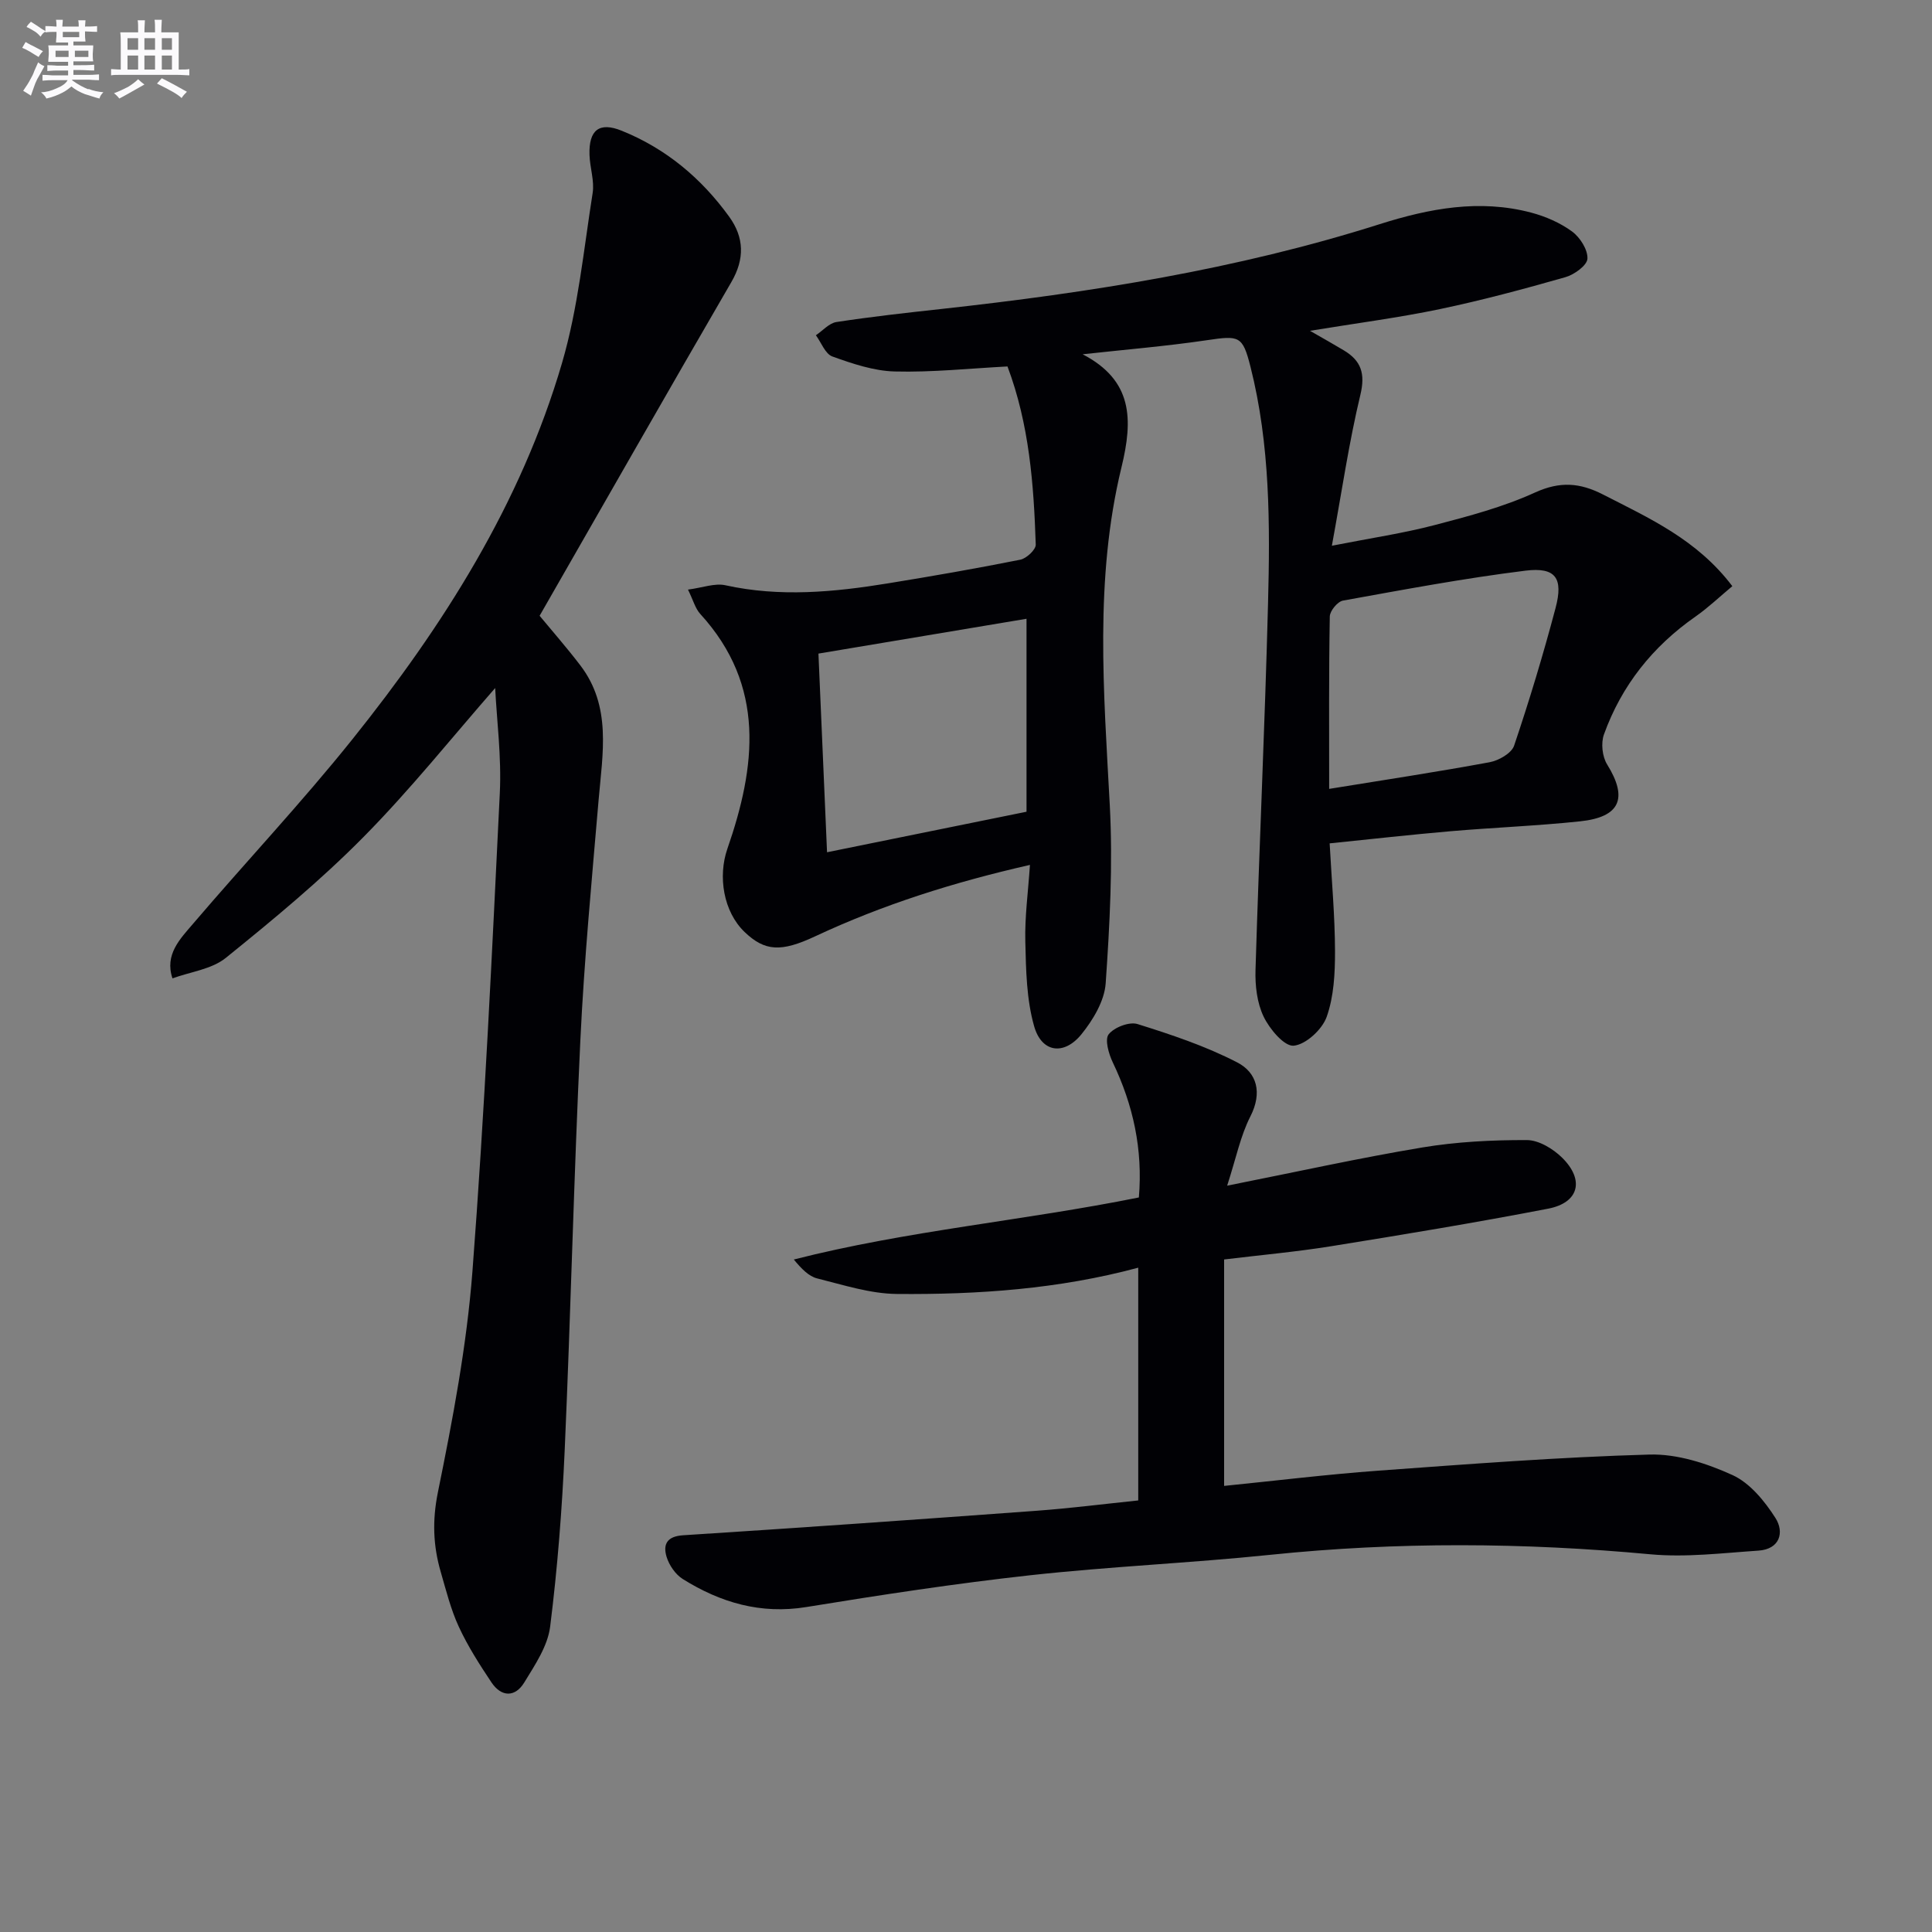
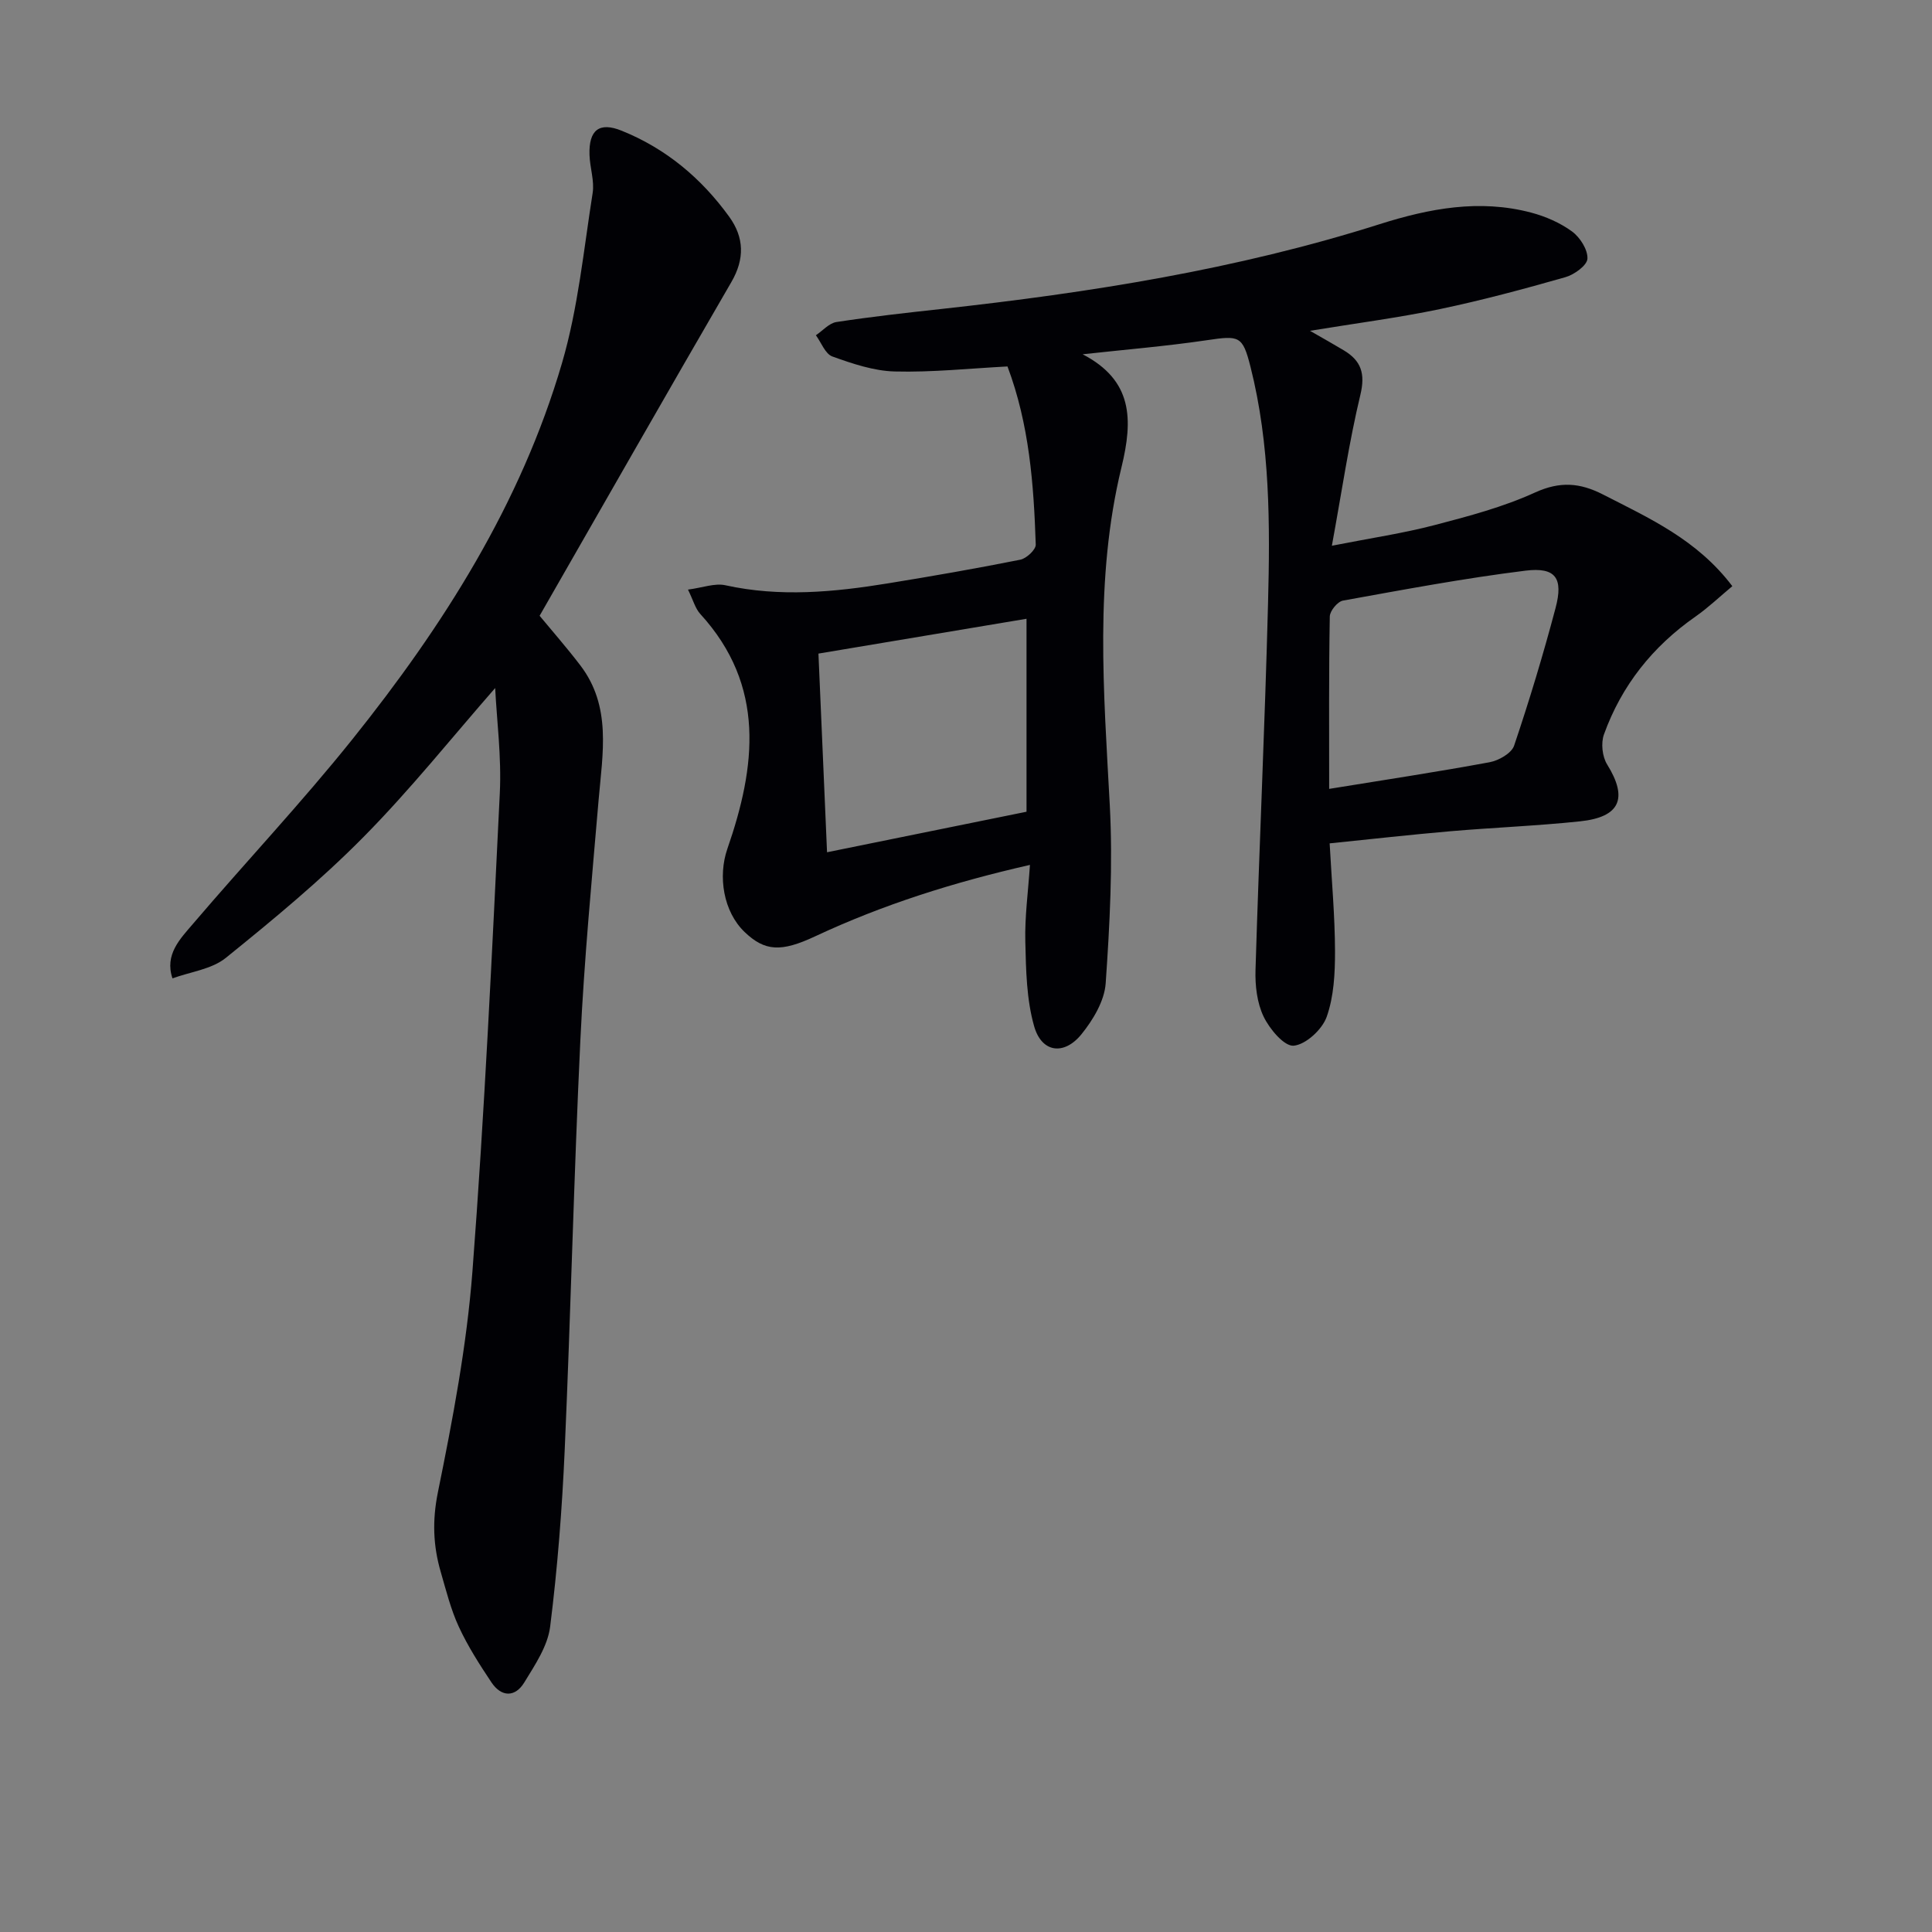
<svg xmlns="http://www.w3.org/2000/svg" enable-background="new 0 0 400 400" viewBox="0 0 400 400">
  <rect x="0" y="0" width="400" height="400" fill="#808080" stroke="none" />
  <g fill="#010105">
    <path d="m224.15 73.35c10.37 5.4 10.47 13.43 8.04 23.4-5.61 23.07-3.67 46.53-2.42 69.96.65 12.25 0 24.61-.85 36.87-.25 3.64-2.6 7.56-5 10.53-3.62 4.48-8.26 3.84-9.81-1.63-1.59-5.57-1.69-11.66-1.83-17.53-.13-5.1.58-10.22.96-15.88-15.84 3.6-30.49 8.24-44.5 14.8-7.01 3.28-10.38 3.11-14.57-.9-4.42-4.23-5.55-11.53-3.58-17.22 5.91-17.03 8-33.75-5.6-48.63-1.05-1.15-1.47-2.86-2.55-5.05 3.01-.39 5.54-1.38 7.74-.9 11.28 2.49 22.47 1.43 33.65-.39 9.16-1.49 18.31-3.08 27.41-4.9 1.28-.25 3.24-2.09 3.2-3.13-.41-12.44-1.33-24.85-5.85-36.88-7.84.41-15.6 1.24-23.34 1.04-4.34-.11-8.75-1.61-12.91-3.1-1.48-.53-2.3-2.88-3.42-4.4 1.42-.95 2.74-2.51 4.27-2.74 7.21-1.1 14.46-1.91 21.71-2.7 30.73-3.38 61.19-8.18 90.75-17.56 10.32-3.27 20.66-5.21 31.33-2.4 2.99.79 6.03 2.11 8.5 3.92 1.65 1.21 3.28 3.77 3.18 5.63-.07 1.39-2.73 3.31-4.57 3.83-8.6 2.45-17.25 4.78-26 6.61-8.56 1.79-17.25 2.91-26.87 4.49 2.85 1.64 4.95 2.81 7.01 4.05 3.58 2.15 4.48 4.8 3.42 9.21-2.35 9.78-3.8 19.79-5.9 31.24 8.19-1.61 14.83-2.59 21.28-4.28 7.05-1.84 14.21-3.74 20.8-6.75 5.15-2.34 9.26-2.03 14.05.42 9.61 4.92 19.5 9.35 26.78 18.98-2.63 2.19-4.98 4.44-7.62 6.29-8.87 6.19-15.31 14.27-18.96 24.41-.65 1.8-.35 4.59.66 6.21 4.33 6.98 2.75 10.9-5.61 11.78-8.92.94-17.9 1.28-26.84 2.05-8.24.71-16.46 1.64-25 2.51.42 7.79 1.09 15.05 1.11 22.32.01 4.57-.23 9.39-1.73 13.61-.93 2.61-4.31 5.73-6.83 5.96-1.95.17-4.99-3.45-6.22-6.02-1.37-2.85-1.78-6.43-1.68-9.67.76-25.26 1.94-50.51 2.59-75.78.43-16.45.45-32.96-3.63-49.09-1.64-6.49-2.33-6.49-9.06-5.5-8.54 1.26-17.13 1.96-25.69 2.91zm-54.7 61.97c.6 13.95 1.18 27.29 1.78 41.13 13.72-2.79 27.61-5.61 41.3-8.39 0-13.68 0-26.69 0-39.95-14.62 2.45-28.79 4.82-43.08 7.21zm105.74 28.01c11.65-1.89 22.47-3.53 33.22-5.52 1.89-.35 4.54-1.86 5.07-3.43 3.17-9.39 6.04-18.9 8.58-28.49 1.65-6.21.02-8.51-6.23-7.74-12.66 1.57-25.23 3.93-37.79 6.2-1.11.2-2.7 2.13-2.72 3.28-.21 11.64-.13 23.27-.13 35.7z" />
    <path d="m111.72 127.49c2.52 3.05 5.59 6.55 8.41 10.24 6.53 8.53 4.63 18.24 3.81 27.85-1.41 16.56-2.99 33.13-3.78 49.73-1.35 28.25-1.99 56.53-3.24 84.79-.54 12.26-1.49 24.53-3.02 36.7-.51 4.02-3.14 7.91-5.35 11.53-1.89 3.1-4.73 3.08-6.8-.01-2.47-3.7-4.9-7.5-6.76-11.52-1.66-3.59-2.63-7.52-3.74-11.35-1.58-5.43-1.77-10.65-.59-16.48 3.07-15.1 5.97-30.36 7.15-45.7 2.52-32.97 4.06-66.03 5.67-99.06.37-7.55-.64-15.16-.96-21.76-8.9 10.17-17.56 21.03-27.27 30.85-8.87 8.98-18.67 17.08-28.5 25.02-2.92 2.36-7.32 2.88-11.04 4.24-1.68-4.94 1.6-8.19 4.28-11.33 10.91-12.79 22.46-25.05 32.96-38.16 18.82-23.49 34.88-48.76 43.41-77.91 3.33-11.38 4.48-23.41 6.34-35.19.4-2.53-.57-5.25-.65-7.9-.17-5.17 2.02-6.88 6.65-5.01 9.19 3.7 16.52 9.85 22.28 17.82 3.09 4.28 3.23 8.71.45 13.5-13.27 22.86-26.35 45.82-39.71 69.11z" />
-     <path d="m253.44 260.76v46.88c10.83-1.09 21.33-2.38 31.87-3.15 18.72-1.36 37.45-2.81 56.2-3.34 5.73-.16 11.88 1.83 17.19 4.25 3.6 1.64 6.65 5.38 8.88 8.87 1.89 2.96.94 6.47-3.51 6.77-7.45.5-15 1.44-22.37.76-26.27-2.44-52.46-2.61-78.72.11-16.53 1.71-33.17 2.41-49.69 4.23-15.5 1.71-30.94 4.07-46.34 6.58-9.46 1.54-17.78-.92-25.59-5.8-1.52-.95-2.84-2.88-3.36-4.62-.75-2.52.04-4.23 3.45-4.44 24.38-1.56 48.76-3.28 73.13-5.07 6.94-.51 13.85-1.39 21.08-2.14 0-16.08 0-31.99 0-48.19-16.45 4.43-33.19 5.59-49.98 5.44-5.51-.05-11.04-1.86-16.47-3.21-1.77-.44-3.26-1.99-4.86-3.92 23.48-5.99 47.53-8.03 71.44-12.85.84-9.91-1.16-19.11-5.4-27.96-.85-1.77-1.7-4.75-.85-5.82 1.15-1.45 4.27-2.65 5.97-2.12 7.03 2.2 14.12 4.57 20.64 7.94 4.11 2.12 5.23 6.28 2.73 11.18-2.05 4.01-2.95 8.6-4.81 14.34 14.45-2.87 27.33-5.73 40.34-7.9 7.13-1.19 14.45-1.56 21.69-1.54 2.48 0 5.45 1.8 7.32 3.65 4.69 4.62 3.49 9.32-2.88 10.55-14.97 2.89-30.03 5.38-45.08 7.8-7.18 1.15-14.45 1.8-22.02 2.72z" />
  </g>
-   <path d="m6.8 9.5c.6.3 1.3.7 2.1 1.1-.4.4-.7.8-.9 1.2-.7-.4-1.3-.8-1.8-1.1s-1.1-.6-1.6-.8c.2-.4.5-.8.7-1.2.4.2.8.5 1.5.8zm.9 6.9c-.3.6-.5 1.1-.7 1.7s-.4 1.1-.6 1.7c-.6-.4-1.1-.7-1.6-1 .7-1 1.2-1.8 1.5-2.4.3-.5.6-1.1.8-1.7.3-.6.5-1.2.8-1.8.3.3.8.6 1.3.8-.7 1.3-1.2 2.2-1.5 2.7zm.1-11c.4.3 1 .7 1.7 1.1-.5.2-.8.6-1.1 1.1-.5-.6-1-1-1.4-1.2s-.9-.6-1.5-.8c.2-.4.5-.7.9-1.1.5.3.9.6 1.4.9zm10.5 13c1 .4 2 .6 3.1.7-.4.4-.7.8-.8 1.3-.9-.2-1.9-.6-3-.9-1-.4-2-.9-2.8-1.6-.5.4-1.1.9-1.9 1.3s-1.9.9-3.3 1.2c-.1-.3-.5-.8-1.1-1.3 1 0 2.1-.3 3.2-.8 1.2-.5 1.9-1 2.3-1.7h-3.2c-.4 0-1 0-2 .1v-1.2c1 0 1.7.1 2 .1h3.3v-1h-2.3c-.2 0-.9 0-2 .1v-1.2c1.2 0 1.9.1 2 .1h2.3v-.8h-4.1c0-.7.1-1.2.1-1.6 0-.5 0-1.1-.1-1.8h4.1v-.6h-2.5c0-.6.1-1.1.1-1.6v-.6h-.5c-.4 0-1 0-1.8.1v-1.3c1.2 0 1.9.1 2.1.1h.2c0-.3 0-.8-.1-1.4h1.4c0 .6-.1 1-.1 1.4h3.4c0-.4 0-.8-.1-1.3h1.5c0 .4-.1.9-.1 1.3.7 0 1.5 0 2.5-.1v1.2c-1 0-1.8-.1-2.5-.1v.6c0 .3 0 .8.1 1.5h-2.5v.8h4.1c0 .7-.1 1.3-.1 1.8s0 1 .1 1.5h-4.1v.8h1.4c.8 0 1.8 0 2.9-.1v1.2c-1 0-1.9-.1-2.8-.1h-1.5v1h3.2c.3 0 1 0 2.1-.1v1.2c-1.1 0-1.8-.1-2.1-.1h-3.4l-.1.1c1.4 1 2.4 1.5 3.4 1.9zm-4.1-6.6v-1.3h-2.7v1.3zm2.2-4.1v-1.1h-3.4v1.1zm1.9 4.1v-1.3h-2.8v1.3z" fill="#fbfafc" />
-   <path d="m37 6.7v2.3 5.4c1 0 1.8 0 2.2-.1v1.3c-.6 0-1.5-.1-2.5-.1h-11.9c-.7 0-1.3 0-1.8.1v-1.3c.5 0 1.1.1 2 .1v-5.2c0-1 0-1.8-.1-2.5h3.7c0-1.3 0-2.1-.1-2.5h1.5c0 .4-.1 1.3-.1 2.5h2.2c0-1.2 0-2.1-.1-2.6h1.5c0 .4-.1 1.3-.1 2.6zm-12.3 13.7c-.3-.4-.7-.8-1.1-1.1 1.1-.4 2.1-.9 2.9-1.3.8-.5 1.5-1 2.1-1.6.4.4.9.8 1.3 1.1-2.5 1.4-4.2 2.4-5.2 2.9zm3.9-10.1v-2.4h-2.2v2.4zm0 4.1v-2.9h-2.2v2.9zm3.5-4.1v-2.4h-2.2v2.4zm0 4.1v-2.9h-2.2v2.9zm.4 2.9 1-1.1c.6.3 1.4.7 2.5 1.3s2 1.1 2.7 1.5c-.4.4-.8.8-1.1 1.3-.8-.8-2.5-1.7-5.1-3zm3.1-7v-2.4h-2.1v2.4zm0 4.1v-2.9h-2.1v2.9z" fill="#fbfafc" />
</svg>